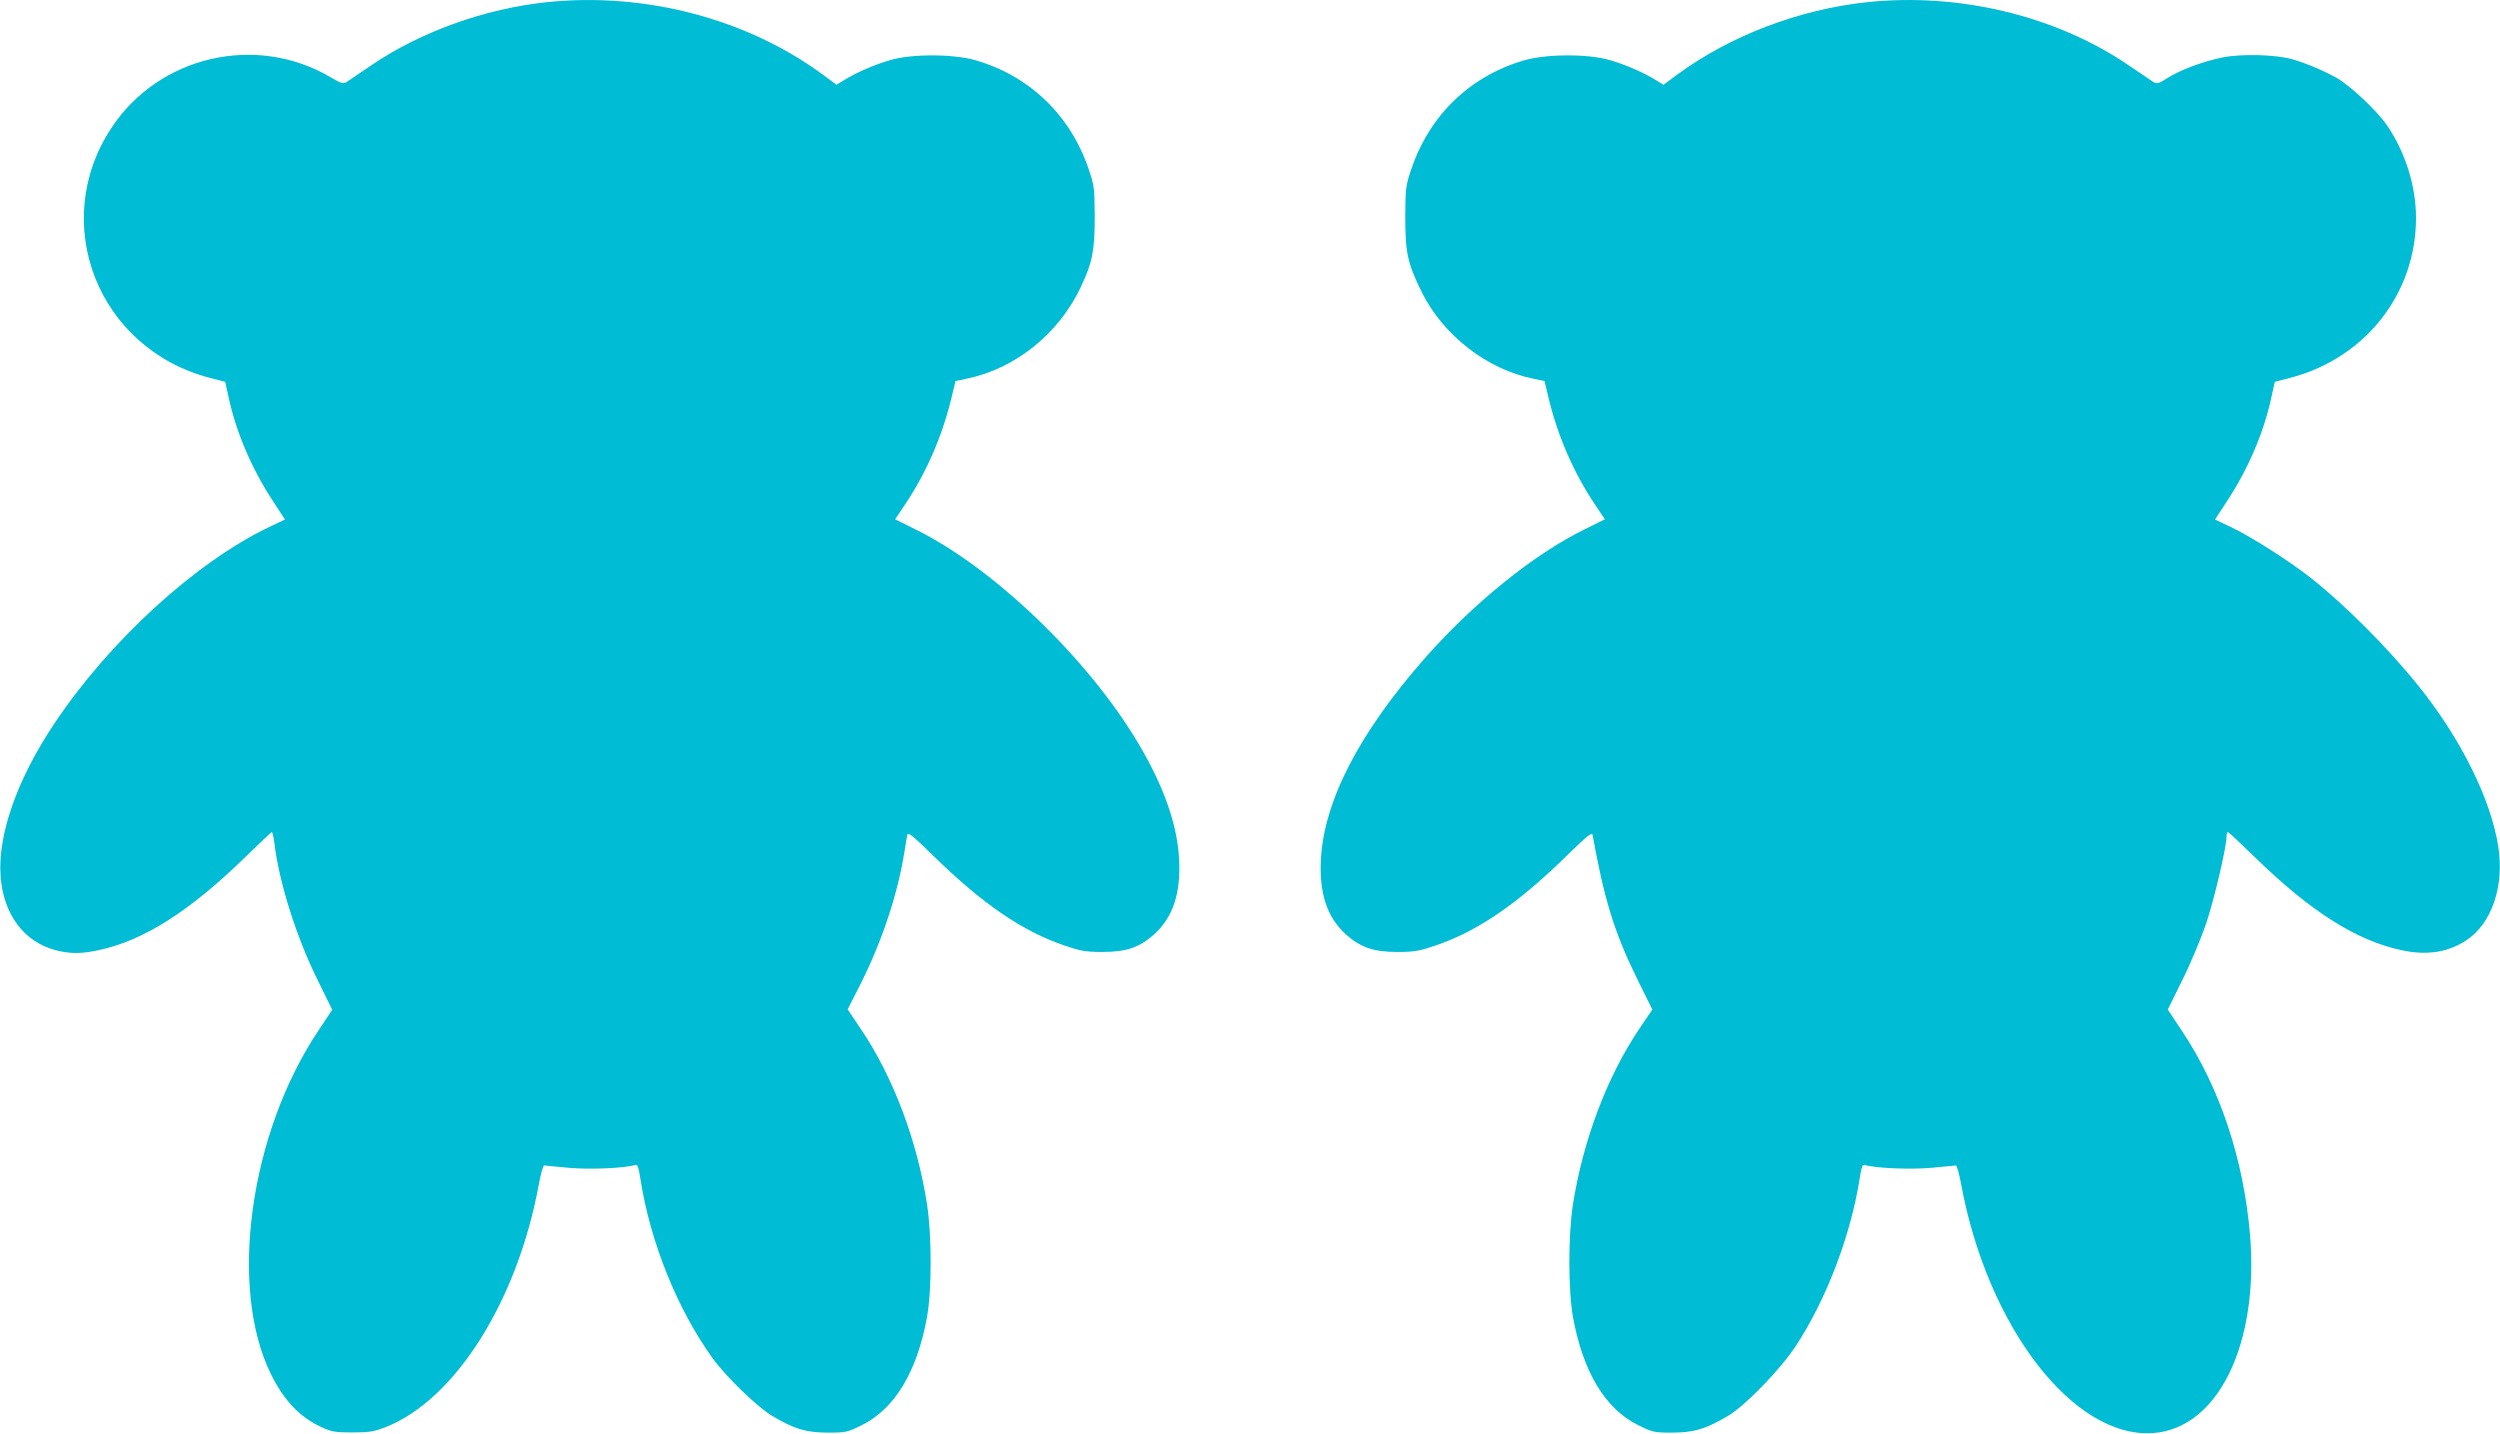
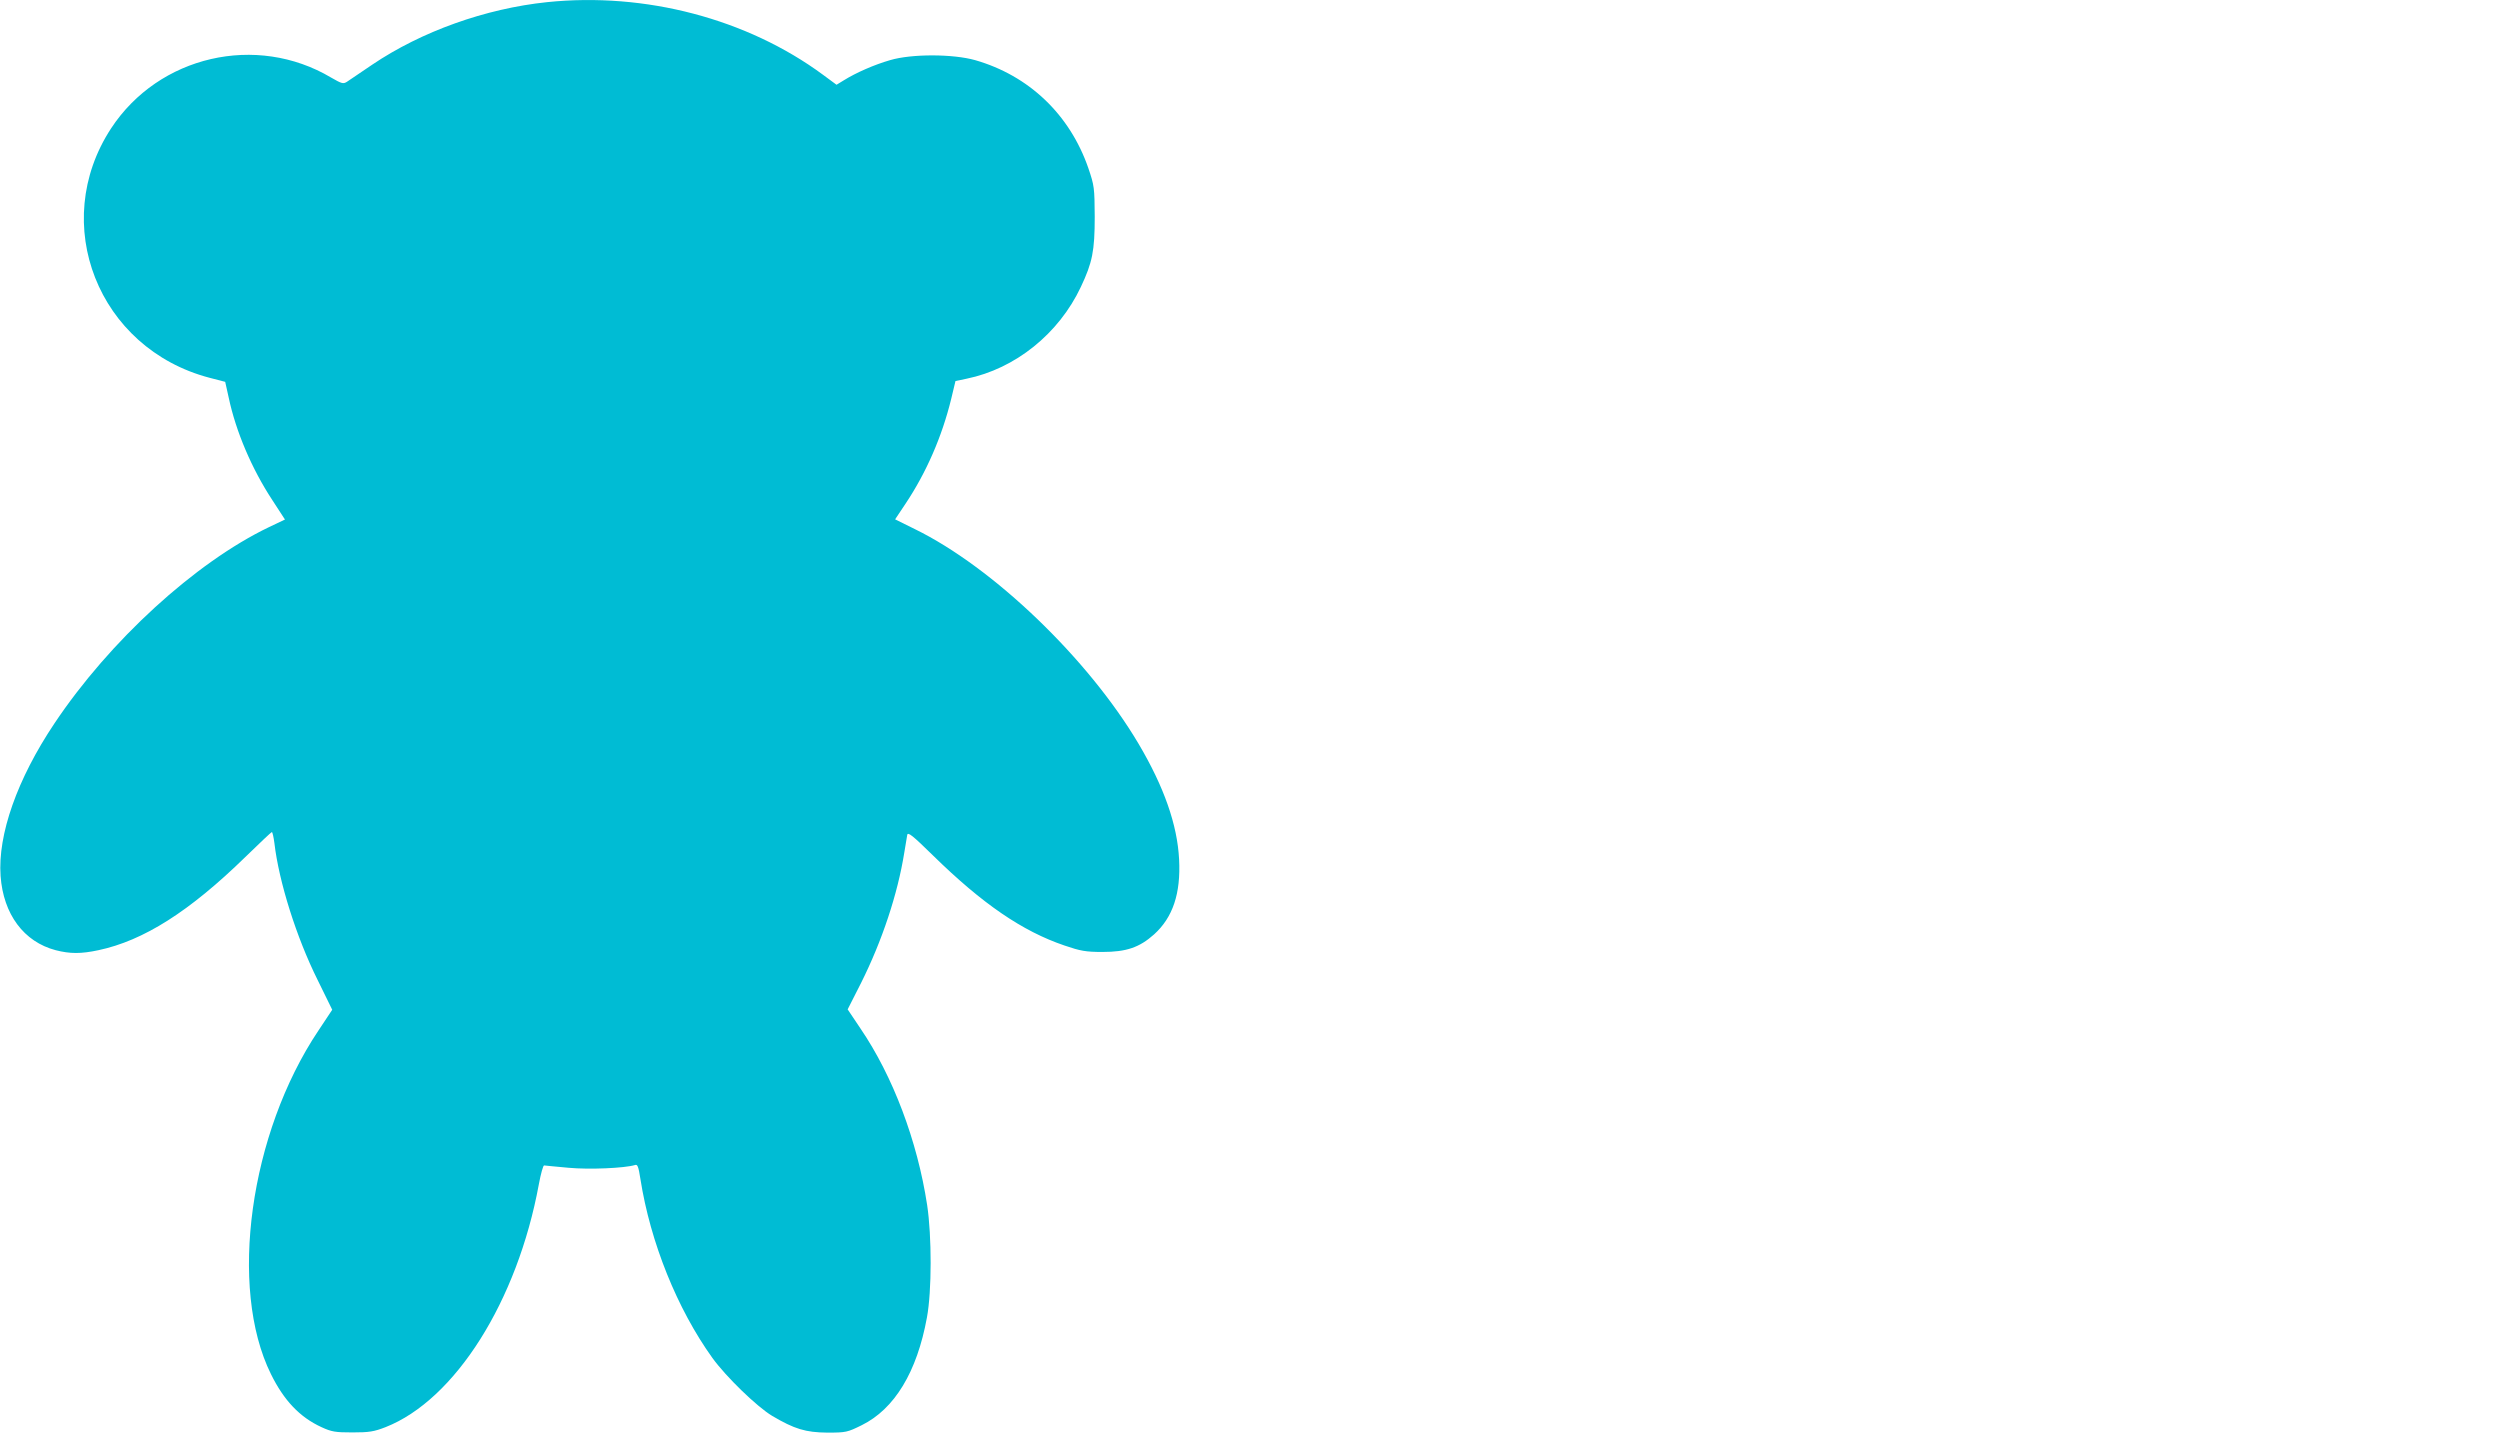
<svg xmlns="http://www.w3.org/2000/svg" version="1.0" width="1280pt" height="734pt" viewBox="0 0 1280 734" preserveAspectRatio="xMidYMid meet">
  <g transform="translate(0,734) scale(0.1,-0.1)" fill="#00bcd4" stroke="none">
    <path d="M2801 7329 c-316 -33 -643 -150 -895 -320 -60 -41 -118 -80 -130 -88 -19 -12 -27 -9 -81 22 -382 227 -882 112 -1126 -260 -319 -487 -67 -1127 503 -1277 l81 -21 18 -81 c37 -174 118 -364 223 -524 l65 -100 -82 -39 c-377 -181 -816 -582 -1099 -1006 -190 -284 -290 -568 -275 -780 14 -196 119 -337 282 -380 74 -19 130 -19 219 0 231 49 466 198 752 477 72 70 133 128 136 128 3 0 9 -26 13 -57 23 -198 113 -483 221 -700 l75 -153 -71 -107 c-352 -526 -461 -1316 -243 -1758 67 -136 148 -221 259 -272 52 -24 71 -27 159 -27 85 0 110 4 169 27 356 140 675 645 785 1244 10 54 22 97 27 96 5 -1 61 -6 125 -12 106 -10 287 -2 340 14 13 5 18 -7 28 -72 51 -324 188 -664 368 -915 70 -97 228 -250 306 -297 115 -68 172 -85 283 -86 96 0 103 2 176 38 168 83 283 272 334 552 25 135 25 415 1 575 -50 328 -175 660 -342 905 l-65 97 69 136 c107 214 187 454 221 667 6 39 13 79 15 90 3 17 27 -2 132 -105 253 -248 458 -388 673 -461 82 -28 109 -33 195 -33 122 0 189 23 264 90 96 87 137 209 128 384 -9 177 -77 371 -207 591 -258 436 -745 904 -1146 1100 l-101 50 54 81 c106 159 186 343 233 535 l22 92 57 12 c249 51 472 230 585 470 59 125 71 184 71 359 -1 149 -2 159 -33 250 -95 274 -304 473 -579 552 -113 32 -325 33 -436 0 -80 -23 -174 -64 -238 -104 l-36 -22 -69 51 c-389 287 -911 424 -1413 372z" />
-     <path d="M9561 7329 c-350 -37 -703 -172 -975 -372 l-69 -51 -36 22 c-64 40 -158 81 -238 104 -111 33 -323 32 -436 0 -276 -79 -484 -277 -579 -552 -31 -91 -32 -101 -33 -250 0 -186 12 -239 86 -389 111 -220 333 -392 570 -440 l57 -12 22 -92 c47 -192 127 -376 233 -535 l54 -81 -101 -50 c-259 -126 -569 -376 -819 -659 -338 -384 -518 -733 -534 -1032 -9 -175 32 -297 128 -384 75 -67 142 -90 264 -90 86 0 113 5 195 33 215 73 420 213 673 461 104 102 129 121 131 105 60 -331 111 -497 226 -732 l80 -162 -65 -96 c-166 -245 -291 -576 -342 -905 -24 -157 -24 -438 1 -575 51 -279 165 -469 334 -552 73 -36 80 -38 176 -38 111 1 166 17 284 86 86 51 266 236 344 354 157 237 283 567 329 858 10 65 15 77 28 72 53 -16 234 -24 340 -14 64 6 120 11 125 12 5 1 17 -42 27 -96 135 -732 577 -1305 985 -1274 331 25 541 457 494 1017 -33 385 -154 749 -346 1038 l-75 113 75 152 c42 84 96 214 122 290 42 127 104 391 104 445 0 12 3 22 7 22 3 0 65 -58 137 -128 286 -279 521 -428 752 -477 131 -28 238 -11 332 51 130 86 195 277 163 480 -37 240 -192 553 -406 819 -155 194 -383 423 -560 561 -105 82 -296 204 -392 250 l-92 44 65 100 c105 160 186 350 223 524 l18 81 81 21 c383 101 642 431 642 818 0 162 -54 335 -147 472 -51 75 -182 199 -256 243 -64 37 -158 77 -232 98 -87 24 -259 28 -355 9 -102 -21 -218 -64 -285 -107 -44 -28 -52 -30 -71 -18 -12 8 -70 47 -130 88 -372 251 -863 369 -1333 320z" />
  </g>
</svg>